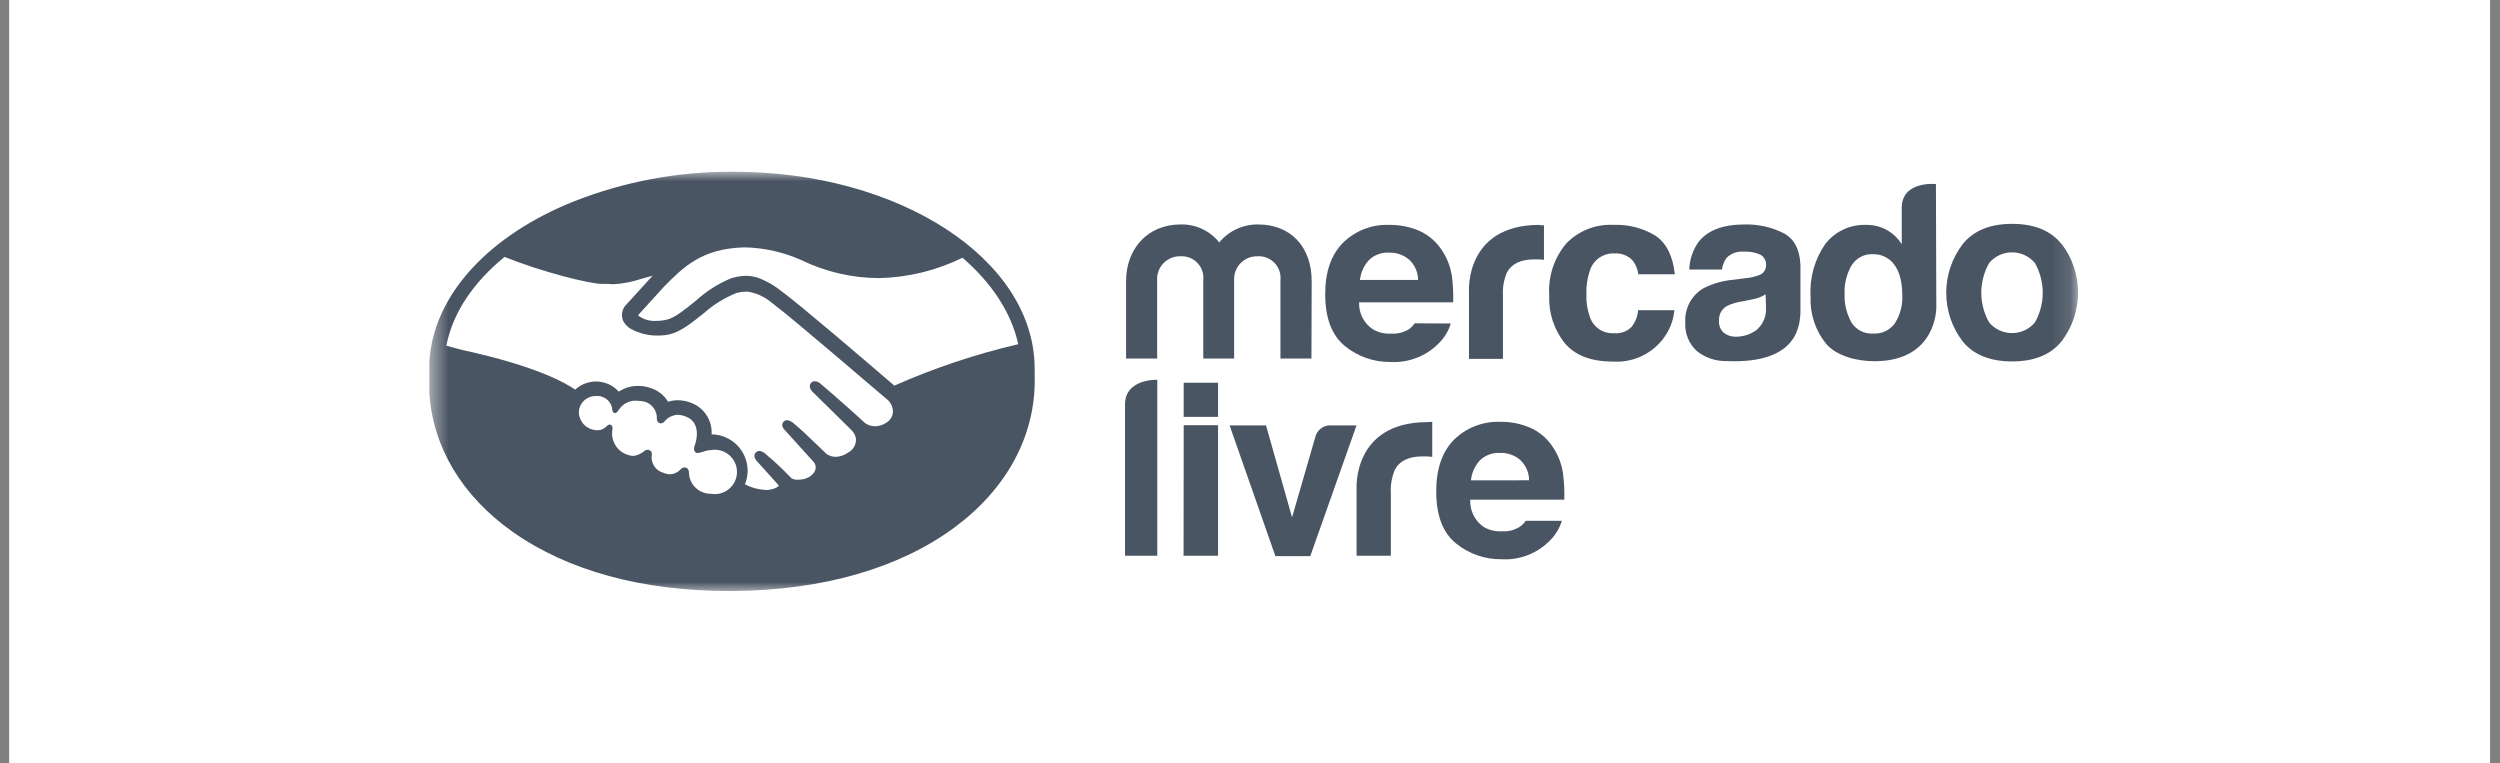
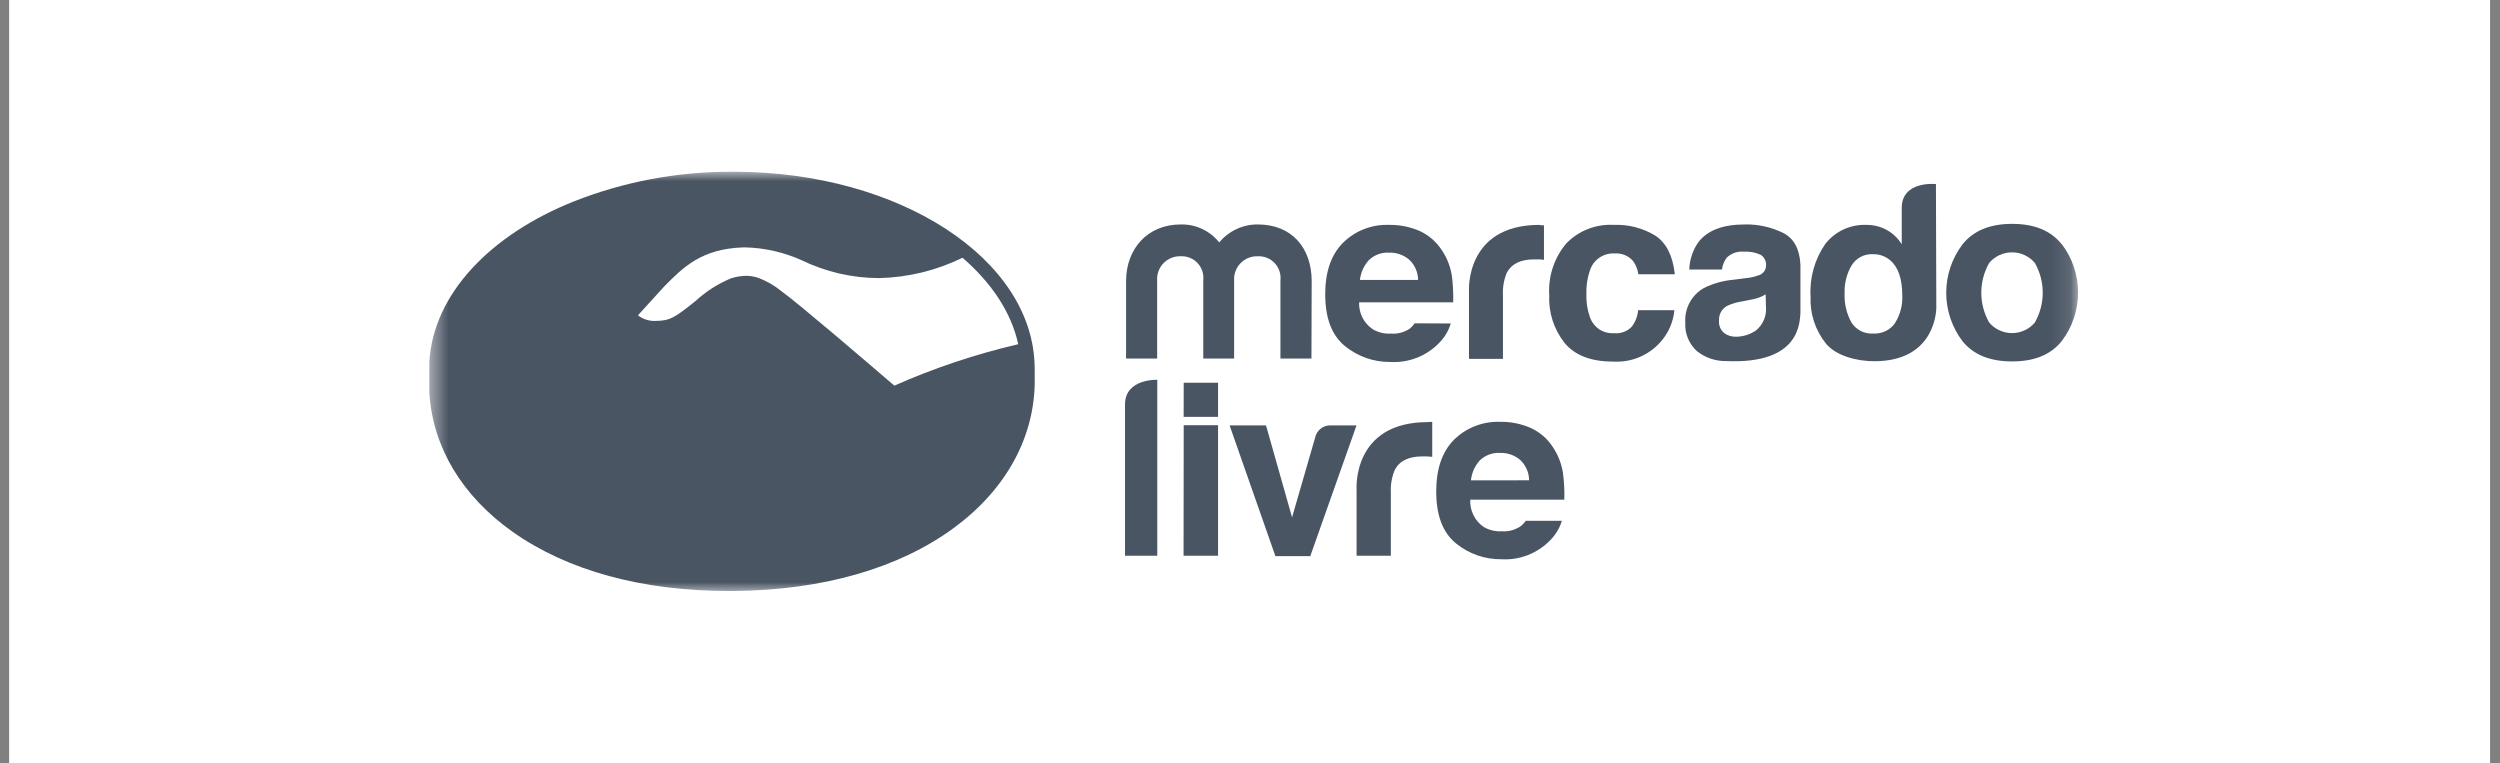
<svg xmlns="http://www.w3.org/2000/svg" width="131" height="40" viewBox="0 0 131 40" fill="none">
  <rect x="0" y="0" width="131" height="40" fill="#808080" stroke="none" />
  <rect width="130" height="40" transform="translate(0.479)" fill="white" />
  <mask id="mask0_17589_13725" style="mask-type:luminance" maskUnits="userSpaceOnUse" x="22" y="9" width="87" height="22">
    <path d="M108.877 9H22.479V31H108.877V9Z" fill="white" />
  </mask>
  <g mask="url(#mask0_17589_13725)">
    <path d="M54.216 19.265C54.17 13.576 47.123 9 38.468 9H38.262C35.46 8.999 32.683 9.525 30.076 10.551C25.694 12.3 22.707 15.403 22.498 18.959C22.498 19.06 22.498 19.157 22.498 19.253C22.498 19.35 22.498 19.343 22.498 19.385V19.432C22.498 19.459 22.498 19.49 22.498 19.517V19.99C22.498 19.99 22.498 20.029 22.498 20.052V20.122C22.498 20.204 22.498 20.285 22.498 20.363C22.498 20.44 22.498 20.51 22.498 20.58C22.669 23.415 24.204 25.986 26.861 27.867C29.75 29.91 33.667 30.969 38.196 30.969H38.441C43.094 30.93 47.089 29.786 49.985 27.661C52.739 25.637 54.251 22.86 54.22 19.843L54.216 19.265Z" fill="#4A5563" />
-     <path d="M36.797 23.69C36.939 23.631 37.089 23.595 37.243 23.585C37.41 23.554 37.583 23.561 37.748 23.604C37.913 23.647 38.067 23.726 38.198 23.835C38.33 23.944 38.435 24.081 38.508 24.235C38.58 24.39 38.618 24.559 38.618 24.729C38.618 24.9 38.58 25.069 38.508 25.223C38.435 25.378 38.33 25.514 38.198 25.623C38.067 25.733 37.913 25.812 37.748 25.855C37.583 25.898 37.41 25.904 37.243 25.873C36.95 25.875 36.667 25.764 36.454 25.562C36.242 25.36 36.116 25.084 36.103 24.791C36.103 24.532 35.951 24.493 35.87 24.493C35.829 24.495 35.789 24.506 35.752 24.525C35.715 24.544 35.683 24.57 35.657 24.601C35.519 24.749 35.331 24.839 35.129 24.853C35.004 24.853 34.88 24.827 34.765 24.776C34.569 24.724 34.398 24.602 34.286 24.434C34.173 24.265 34.125 24.061 34.152 23.86C34.162 23.821 34.163 23.779 34.153 23.739C34.144 23.7 34.125 23.663 34.098 23.632C34.062 23.6 34.017 23.578 33.97 23.57C33.933 23.565 33.896 23.569 33.86 23.579C33.825 23.59 33.792 23.608 33.764 23.632C33.603 23.769 33.407 23.859 33.198 23.892C33.096 23.888 32.996 23.87 32.899 23.837C32.623 23.75 32.388 23.565 32.239 23.316C32.091 23.067 32.038 22.773 32.093 22.488C32.104 22.448 32.103 22.405 32.09 22.366C32.077 22.326 32.052 22.292 32.019 22.267C31.918 22.205 31.821 22.298 31.759 22.36C31.689 22.429 31.604 22.481 31.51 22.512C31.417 22.543 31.318 22.552 31.22 22.538C30.987 22.521 30.768 22.42 30.604 22.253C30.441 22.085 30.344 21.864 30.332 21.631C30.331 21.517 30.352 21.404 30.395 21.298C30.438 21.192 30.501 21.096 30.581 21.014C30.661 20.933 30.756 20.868 30.861 20.823C30.966 20.779 31.079 20.755 31.193 20.754C31.393 20.729 31.595 20.779 31.759 20.897C31.923 21.014 32.037 21.189 32.077 21.386C32.077 21.386 32.077 21.421 32.077 21.441C32.077 21.46 32.1 21.615 32.19 21.642C32.279 21.669 32.352 21.58 32.395 21.514C32.403 21.499 32.414 21.484 32.426 21.472L32.453 21.437C32.562 21.281 32.711 21.158 32.885 21.081C33.059 21.004 33.25 20.977 33.438 21.003C33.569 21.006 33.7 21.025 33.826 21.061C34.01 21.126 34.167 21.25 34.275 21.413C34.382 21.576 34.432 21.77 34.419 21.964C34.419 22.021 34.44 22.076 34.479 22.118C34.518 22.159 34.572 22.183 34.629 22.185C34.664 22.183 34.698 22.173 34.729 22.157C34.761 22.141 34.788 22.119 34.811 22.092C34.893 21.991 34.995 21.907 35.11 21.846C35.226 21.784 35.352 21.747 35.482 21.735C35.652 21.737 35.82 21.774 35.975 21.844C36.808 22.193 36.432 23.259 36.428 23.271C36.378 23.395 36.297 23.605 36.471 23.717L36.506 23.736H36.576C36.64 23.731 36.703 23.715 36.762 23.69H36.797Z" fill="white" />
    <path d="M53.355 18.036C51.128 18.555 48.955 19.282 46.863 20.207C45.362 18.92 41.892 15.942 40.953 15.263C40.577 14.954 40.151 14.711 39.693 14.546C39.488 14.482 39.275 14.45 39.061 14.453C38.797 14.461 38.535 14.508 38.285 14.592C37.617 14.873 37.001 15.266 36.466 15.755L36.431 15.783C35.9 16.213 35.353 16.655 34.95 16.748C34.771 16.791 34.587 16.813 34.403 16.814C34.057 16.841 33.714 16.74 33.438 16.531C33.449 16.507 33.463 16.485 33.48 16.465L34.787 15.03C35.799 14.003 36.753 13.033 38.964 12.963H39.072C40.08 12.992 41.072 13.218 41.992 13.63C43.264 14.248 44.658 14.57 46.072 14.573C47.586 14.537 49.075 14.173 50.435 13.506C51.94 14.805 52.987 16.349 53.355 18.036Z" fill="white" />
    <path d="M38.271 9.706H38.468C40.558 9.7 42.639 9.984 44.65 10.551L44.782 10.59L45.053 10.675C46.709 11.184 48.274 11.954 49.688 12.956C48.538 13.471 47.297 13.752 46.038 13.782H45.988C44.713 13.773 43.456 13.477 42.312 12.917C41.294 12.462 40.199 12.209 39.085 12.172H38.914C37.565 12.164 36.258 12.637 35.226 13.506C34.605 13.547 33.992 13.665 33.4 13.859C32.995 13.999 32.574 14.083 32.147 14.111H31.713H31.639C30.111 13.856 28.61 13.457 27.156 12.921C30.018 10.893 34.051 9.729 38.271 9.706Z" fill="#4A5563" />
-     <path d="M26.437 13.464C28.446 14.266 30.772 14.836 31.478 14.875H31.633C31.796 14.875 31.963 14.875 32.13 14.895C32.633 14.867 33.13 14.772 33.607 14.611C33.805 14.553 33.995 14.499 34.193 14.449L34.166 14.48L32.839 15.938C32.725 16.043 32.645 16.18 32.61 16.332C32.575 16.483 32.586 16.642 32.642 16.787C32.725 16.966 32.86 17.116 33.029 17.218C33.48 17.473 33.993 17.599 34.511 17.582C34.709 17.582 34.907 17.56 35.1 17.516C35.678 17.38 36.264 16.903 36.904 16.392C37.407 15.948 37.983 15.595 38.606 15.348C38.757 15.308 38.912 15.286 39.068 15.282H39.184C39.658 15.359 40.102 15.567 40.464 15.883C41.514 16.659 46.005 20.537 46.525 20.964C46.611 21.045 46.678 21.143 46.724 21.252C46.769 21.361 46.791 21.478 46.789 21.596C46.78 21.708 46.744 21.817 46.685 21.913C46.626 22.008 46.544 22.088 46.447 22.146C46.274 22.264 46.071 22.33 45.862 22.337C45.687 22.336 45.515 22.288 45.365 22.197L45.241 22.088C44.826 21.701 43.566 20.587 43.046 20.149C42.954 20.049 42.829 19.987 42.693 19.975C42.655 19.974 42.616 19.983 42.581 20C42.546 20.016 42.516 20.041 42.492 20.072C42.375 20.219 42.438 20.425 42.643 20.595L44.613 22.534C44.74 22.657 44.825 22.817 44.853 22.992C44.861 23.14 44.826 23.287 44.752 23.415C44.678 23.544 44.57 23.648 44.439 23.717C44.253 23.852 44.032 23.929 43.803 23.938C43.632 23.938 43.465 23.89 43.322 23.799L43.019 23.508C42.511 23.015 41.984 22.507 41.596 22.189C41.502 22.095 41.379 22.035 41.247 22.018C41.21 22.018 41.174 22.025 41.141 22.04C41.107 22.055 41.077 22.076 41.053 22.104C40.999 22.166 40.929 22.305 41.084 22.492C41.116 22.533 41.151 22.572 41.189 22.608L42.624 24.194C42.694 24.268 42.735 24.365 42.742 24.467C42.748 24.569 42.719 24.67 42.658 24.753L42.616 24.811C42.573 24.857 42.531 24.896 42.492 24.931C42.31 25.067 42.087 25.138 41.86 25.133C41.802 25.139 41.743 25.139 41.685 25.133C41.522 25.105 41.476 25.067 41.46 25.047L41.414 25.001C41.007 24.576 40.577 24.173 40.126 23.795C40.037 23.703 39.92 23.644 39.793 23.628C39.755 23.629 39.718 23.638 39.684 23.654C39.65 23.67 39.62 23.693 39.595 23.721C39.475 23.853 39.529 24.051 39.731 24.241L40.813 25.443C40.785 25.485 40.665 25.617 40.25 25.672C40.197 25.675 40.144 25.675 40.091 25.672C39.722 25.651 39.362 25.551 39.036 25.377C39.13 25.146 39.177 24.9 39.176 24.652C39.171 24.152 38.971 23.674 38.618 23.32C38.265 22.967 37.787 22.765 37.288 22.759C37.308 22.419 37.224 22.081 37.045 21.791C36.867 21.501 36.603 21.273 36.291 21.138C36.046 21.032 35.782 20.975 35.515 20.971C35.343 20.971 35.171 20.998 35.007 21.053C34.803 20.71 34.48 20.455 34.1 20.335C33.881 20.255 33.65 20.217 33.417 20.223C33.064 20.221 32.718 20.325 32.425 20.522C32.273 20.354 32.089 20.22 31.882 20.128C31.675 20.037 31.452 19.989 31.226 19.99C30.824 19.992 30.436 20.144 30.14 20.417C29.679 20.091 28.135 19.191 24.261 18.346C24.087 18.307 23.707 18.203 23.389 18.113C23.714 16.422 24.777 14.817 26.437 13.464Z" fill="white" />
    <path d="M53.486 19.89C53.486 20.016 53.471 20.145 53.44 20.277C53.099 22.476 51.606 24.543 49.143 26.129C46.293 27.987 42.488 29.03 38.436 29.065H38.23C29.959 29.065 23.23 24.799 23.188 19.506C23.188 19.339 23.188 19.153 23.211 18.947L24.052 19.141C27.868 19.956 29.295 20.816 29.652 21.08C29.588 21.258 29.557 21.446 29.559 21.635C29.562 22.066 29.735 22.478 30.041 22.782C30.347 23.085 30.761 23.256 31.192 23.256C31.265 23.261 31.339 23.261 31.413 23.256C31.49 23.557 31.64 23.834 31.851 24.063C32.061 24.292 32.325 24.465 32.619 24.566C32.897 24.676 33.202 24.703 33.495 24.644C33.698 25.048 34.05 25.356 34.476 25.505C34.684 25.586 34.905 25.628 35.128 25.629C35.26 25.62 35.39 25.594 35.516 25.552C35.67 25.876 35.914 26.151 36.218 26.343C36.522 26.535 36.874 26.637 37.234 26.637C37.723 26.63 38.191 26.437 38.544 26.098C39.012 26.352 39.53 26.496 40.061 26.521C40.143 26.521 40.224 26.514 40.305 26.502C40.518 26.494 40.726 26.441 40.916 26.345C41.107 26.249 41.274 26.113 41.406 25.947L41.441 25.897C41.586 25.933 41.734 25.953 41.883 25.955C42.264 25.942 42.63 25.806 42.927 25.567C43.216 25.365 43.429 25.071 43.532 24.733H43.784C44.166 24.724 44.537 24.603 44.85 24.384C45.076 24.252 45.265 24.066 45.4 23.843C45.535 23.619 45.613 23.365 45.626 23.104C45.706 23.11 45.786 23.11 45.866 23.104C46.224 23.098 46.571 22.987 46.867 22.786C47.066 22.661 47.234 22.491 47.355 22.288C47.476 22.086 47.548 21.858 47.565 21.623C47.583 21.336 47.522 21.049 47.39 20.793C49.356 19.986 51.383 19.338 53.452 18.854C53.452 19.025 53.483 19.192 53.483 19.366C53.483 19.541 53.498 19.727 53.486 19.89Z" fill="#4A5563" />
    <path d="M108.036 12.8C107.467 12.087 106.601 11.73 105.437 11.73C104.274 11.73 103.408 12.087 102.839 12.8C102.283 13.531 101.982 14.424 101.982 15.342C101.982 16.261 102.283 17.154 102.839 17.884C103.408 18.588 104.274 18.939 105.437 18.939C106.601 18.939 107.467 18.584 108.036 17.873C108.591 17.142 108.892 16.249 108.892 15.331C108.892 14.413 108.591 13.52 108.036 12.789V12.8ZM106.624 16.903C106.476 17.076 106.293 17.215 106.087 17.31C105.881 17.405 105.657 17.454 105.429 17.454C105.203 17.454 104.978 17.405 104.772 17.31C104.565 17.215 104.382 17.076 104.235 16.903C103.963 16.427 103.82 15.887 103.82 15.339C103.82 14.79 103.963 14.251 104.235 13.774C104.382 13.601 104.565 13.463 104.772 13.367C104.978 13.272 105.203 13.223 105.429 13.223C105.657 13.223 105.881 13.272 106.087 13.367C106.293 13.463 106.476 13.601 106.624 13.774C106.896 14.251 107.039 14.79 107.039 15.339C107.039 15.887 106.896 16.427 106.624 16.903Z" fill="#4A5563" />
    <path d="M93.432 12.203C92.815 11.9 92.134 11.748 91.446 11.761C90.283 11.761 89.507 12.06 89.019 12.657C88.709 13.084 88.534 13.595 88.518 14.123H90.233C90.259 13.896 90.346 13.68 90.484 13.498C90.603 13.385 90.745 13.298 90.9 13.245C91.056 13.191 91.221 13.172 91.384 13.188C91.681 13.17 91.978 13.225 92.249 13.347C92.347 13.405 92.427 13.49 92.478 13.592C92.53 13.693 92.551 13.808 92.54 13.921C92.538 14.036 92.5 14.147 92.43 14.238C92.36 14.329 92.262 14.394 92.152 14.425C91.923 14.508 91.684 14.561 91.442 14.58L90.834 14.658C90.294 14.705 89.767 14.852 89.282 15.092C88.966 15.273 88.708 15.538 88.536 15.858C88.364 16.178 88.285 16.541 88.309 16.903C88.293 17.181 88.338 17.46 88.443 17.718C88.548 17.976 88.709 18.208 88.914 18.396C89.353 18.747 89.903 18.932 90.465 18.92C94.343 19.094 94.293 16.88 94.343 16.419V13.871C94.3 13.056 94.014 12.498 93.432 12.203ZM92.536 16.081C92.557 16.312 92.521 16.544 92.431 16.757C92.343 16.971 92.202 17.159 92.024 17.307C91.711 17.527 91.337 17.645 90.954 17.644C90.73 17.649 90.511 17.578 90.333 17.442C90.242 17.361 90.17 17.258 90.126 17.144C90.081 17.029 90.064 16.905 90.077 16.783C90.07 16.631 90.105 16.48 90.179 16.347C90.253 16.214 90.363 16.105 90.496 16.031C90.753 15.909 91.028 15.828 91.311 15.79L91.698 15.713C91.86 15.687 92.02 15.646 92.175 15.592C92.295 15.547 92.411 15.49 92.52 15.422L92.536 16.081Z" fill="#4A5563" />
    <path d="M84.604 13.281C84.787 13.267 84.972 13.296 85.141 13.367C85.312 13.438 85.462 13.548 85.581 13.688C85.725 13.891 85.816 14.125 85.849 14.371H87.761C87.656 13.409 87.319 12.735 86.749 12.354C86.089 11.949 85.323 11.751 84.55 11.784C84.092 11.759 83.634 11.833 83.207 12C82.78 12.167 82.394 12.425 82.076 12.754C81.438 13.509 81.117 14.482 81.18 15.469C81.138 16.375 81.426 17.267 81.99 17.978C82.533 18.625 83.374 18.947 84.523 18.947C85.018 18.979 85.514 18.889 85.967 18.686C86.42 18.484 86.818 18.174 87.125 17.784C87.473 17.345 87.686 16.814 87.737 16.256H85.837C85.813 16.572 85.695 16.874 85.499 17.124C85.38 17.247 85.234 17.34 85.073 17.398C84.912 17.456 84.739 17.476 84.569 17.458C84.296 17.476 84.025 17.404 83.797 17.252C83.57 17.099 83.4 16.876 83.312 16.616C83.175 16.234 83.112 15.828 83.126 15.422C83.112 14.997 83.174 14.572 83.312 14.169C83.399 13.899 83.572 13.665 83.806 13.505C84.04 13.344 84.32 13.265 84.604 13.281Z" fill="#4A5563" />
    <path d="M80.667 11.784C76.743 11.784 76.975 15.275 76.975 15.275V18.804H78.755V15.492C78.731 15.081 78.799 14.67 78.957 14.29C79.205 13.824 79.678 13.592 80.392 13.592H80.605C80.69 13.592 80.787 13.592 80.904 13.619V11.804H80.749L80.667 11.784Z" fill="#4A5563" />
    <path d="M74.126 16.942C74.058 17.044 73.976 17.135 73.882 17.214C73.59 17.414 73.238 17.508 72.885 17.481C72.554 17.501 72.225 17.423 71.939 17.256C71.707 17.102 71.519 16.891 71.392 16.643C71.266 16.395 71.206 16.119 71.218 15.841H76.147C76.16 15.393 76.139 14.944 76.084 14.499C76.015 13.997 75.83 13.518 75.545 13.099C75.259 12.663 74.856 12.316 74.382 12.099C73.88 11.883 73.338 11.776 72.792 11.784C72.346 11.767 71.901 11.841 71.484 12.002C71.068 12.163 70.689 12.409 70.372 12.723C69.752 13.347 69.441 14.243 69.441 15.418C69.441 16.667 69.785 17.572 70.473 18.133C71.144 18.682 71.987 18.977 72.854 18.967C73.325 18.994 73.796 18.92 74.236 18.749C74.675 18.579 75.073 18.316 75.402 17.978C75.691 17.693 75.904 17.339 76.019 16.95L74.126 16.942ZM71.733 13.627C71.873 13.493 72.039 13.389 72.22 13.322C72.402 13.256 72.595 13.227 72.788 13.239C73.171 13.226 73.546 13.356 73.839 13.603C73.986 13.74 74.103 13.905 74.183 14.088C74.264 14.272 74.306 14.469 74.308 14.67H71.26C71.303 14.281 71.469 13.915 71.733 13.627Z" fill="#4A5563" />
    <path d="M68.72 18.788H67.095V14.693C67.114 14.528 67.096 14.362 67.043 14.205C66.991 14.048 66.905 13.904 66.791 13.784C66.677 13.664 66.539 13.57 66.385 13.508C66.231 13.447 66.066 13.42 65.901 13.429C65.735 13.424 65.57 13.453 65.416 13.515C65.262 13.577 65.122 13.671 65.006 13.79C64.891 13.909 64.8 14.05 64.742 14.206C64.684 14.361 64.659 14.527 64.668 14.693V18.788H63.051V14.693C63.07 14.529 63.053 14.363 63.002 14.207C62.951 14.05 62.866 13.906 62.753 13.786C62.64 13.665 62.503 13.571 62.35 13.509C62.197 13.448 62.032 13.42 61.868 13.429C61.702 13.422 61.536 13.451 61.381 13.513C61.227 13.575 61.087 13.668 60.971 13.787C60.854 13.906 60.764 14.048 60.707 14.204C60.649 14.36 60.624 14.527 60.635 14.693V18.788H59.006V14.732C59.006 13.041 60.127 11.761 61.868 11.761C62.255 11.751 62.638 11.831 62.989 11.995C63.339 12.158 63.647 12.401 63.888 12.704C64.134 12.405 64.443 12.166 64.794 12.003C65.144 11.84 65.526 11.757 65.913 11.761C67.685 11.761 68.732 12.986 68.732 14.732L68.72 18.788Z" fill="#4A5563" />
    <path d="M101.443 9.644C101.443 9.644 99.651 9.454 99.651 10.896V12.8C99.461 12.49 99.194 12.233 98.876 12.056C98.542 11.87 98.164 11.777 97.782 11.784C97.374 11.77 96.968 11.852 96.597 12.025C96.226 12.198 95.901 12.455 95.649 12.777C95.087 13.586 94.813 14.562 94.874 15.546C94.835 16.438 95.123 17.314 95.684 18.009C96.224 18.648 97.282 18.928 98.22 18.928C101.501 18.928 101.463 16.116 101.463 16.116L101.443 9.644ZM99.31 16.919C99.181 17.104 99.006 17.253 98.802 17.351C98.598 17.449 98.373 17.492 98.146 17.477C97.927 17.491 97.707 17.446 97.51 17.347C97.314 17.248 97.147 17.099 97.026 16.915C96.759 16.443 96.632 15.905 96.657 15.364C96.64 14.854 96.766 14.35 97.022 13.909C97.14 13.717 97.308 13.56 97.508 13.456C97.709 13.352 97.933 13.305 98.158 13.32C98.487 13.315 98.805 13.431 99.054 13.646C99.473 13.999 99.679 14.639 99.679 15.465C99.707 15.977 99.576 16.485 99.303 16.919H99.31Z" fill="#4A5563" />
    <path d="M69.74 22.29H71.082L68.658 29.142H66.831L64.431 22.29H66.339L67.704 27.11L68.918 22.914C68.959 22.73 69.065 22.567 69.215 22.453C69.365 22.338 69.551 22.281 69.74 22.29ZM74.897 22.108H75.049V23.938L74.75 23.915C74.661 23.915 74.591 23.915 74.537 23.915C73.82 23.915 73.335 24.148 73.09 24.617C72.928 25.001 72.856 25.418 72.881 25.834V29.119H71.085V25.629C71.085 25.629 70.849 22.119 74.812 22.119L74.897 22.108ZM81.905 24.822C81.834 24.321 81.649 23.842 81.366 23.422C81.083 22.984 80.679 22.637 80.203 22.422C79.702 22.203 79.159 22.095 78.613 22.104C78.166 22.087 77.721 22.161 77.304 22.323C76.887 22.484 76.508 22.729 76.189 23.042C75.568 23.671 75.258 24.566 75.258 25.757C75.258 27.006 75.603 27.913 76.29 28.471C76.963 29.02 77.807 29.316 78.675 29.305C79.145 29.333 79.617 29.259 80.056 29.088C80.496 28.918 80.894 28.654 81.223 28.316C81.511 28.03 81.724 27.677 81.843 27.289H79.951C79.882 27.389 79.8 27.479 79.706 27.556C79.413 27.765 79.057 27.865 78.698 27.839C78.366 27.859 78.036 27.781 77.748 27.614C77.517 27.457 77.331 27.242 77.208 26.991C77.084 26.741 77.027 26.462 77.042 26.183H81.971C81.983 25.731 81.961 25.279 81.905 24.83V24.822ZM77.077 25.171C77.117 24.78 77.282 24.412 77.546 24.12C77.687 23.987 77.853 23.884 78.035 23.817C78.218 23.75 78.411 23.721 78.605 23.733C78.988 23.72 79.363 23.85 79.656 24.097C79.802 24.235 79.919 24.4 80 24.584C80.081 24.768 80.123 24.967 80.125 25.167L77.077 25.171ZM60.642 19.893V29.119H58.951V21.192C58.951 19.831 60.642 19.901 60.642 19.901V19.893ZM62.026 22.282H63.826V29.119H62.019L62.026 22.282ZM62.026 20.056H63.826V21.844H62.023L62.026 20.056Z" fill="#4A5563" />
  </g>
</svg>